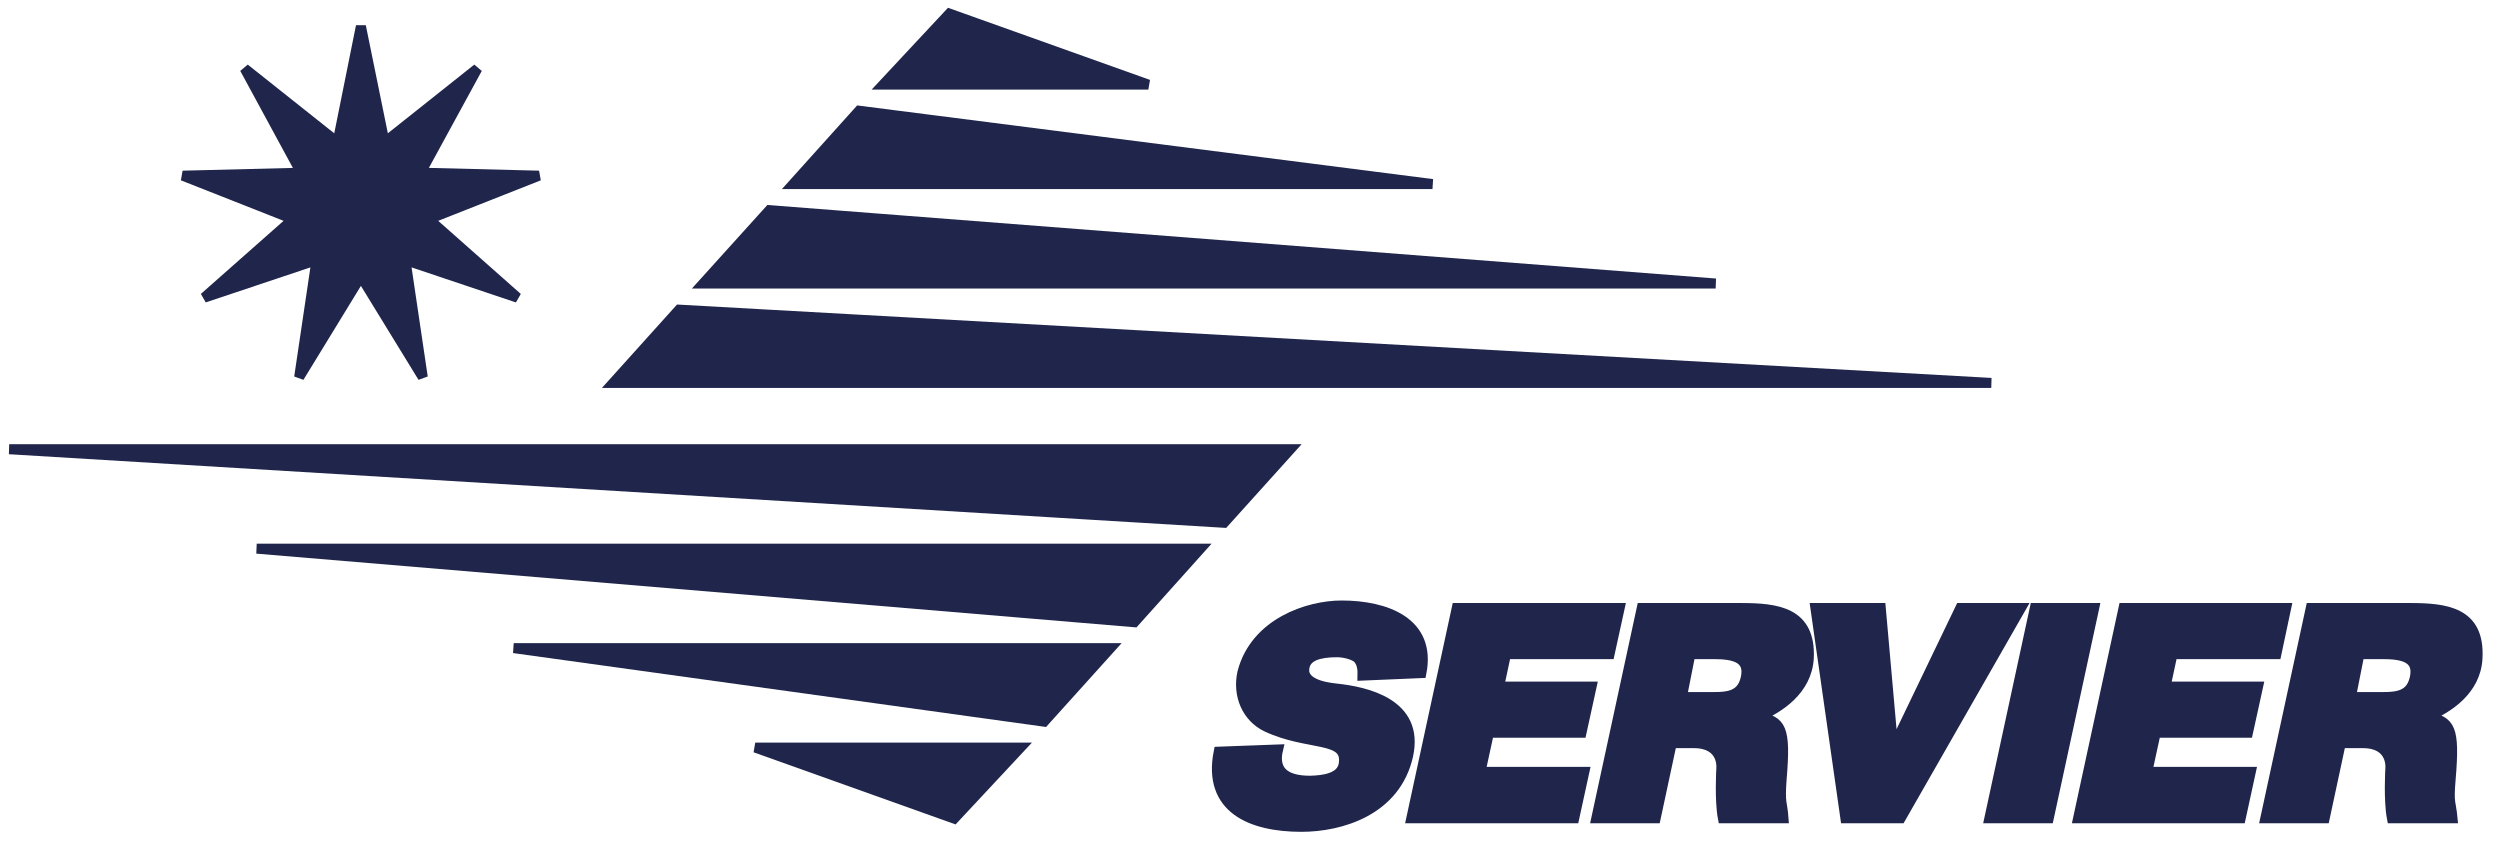
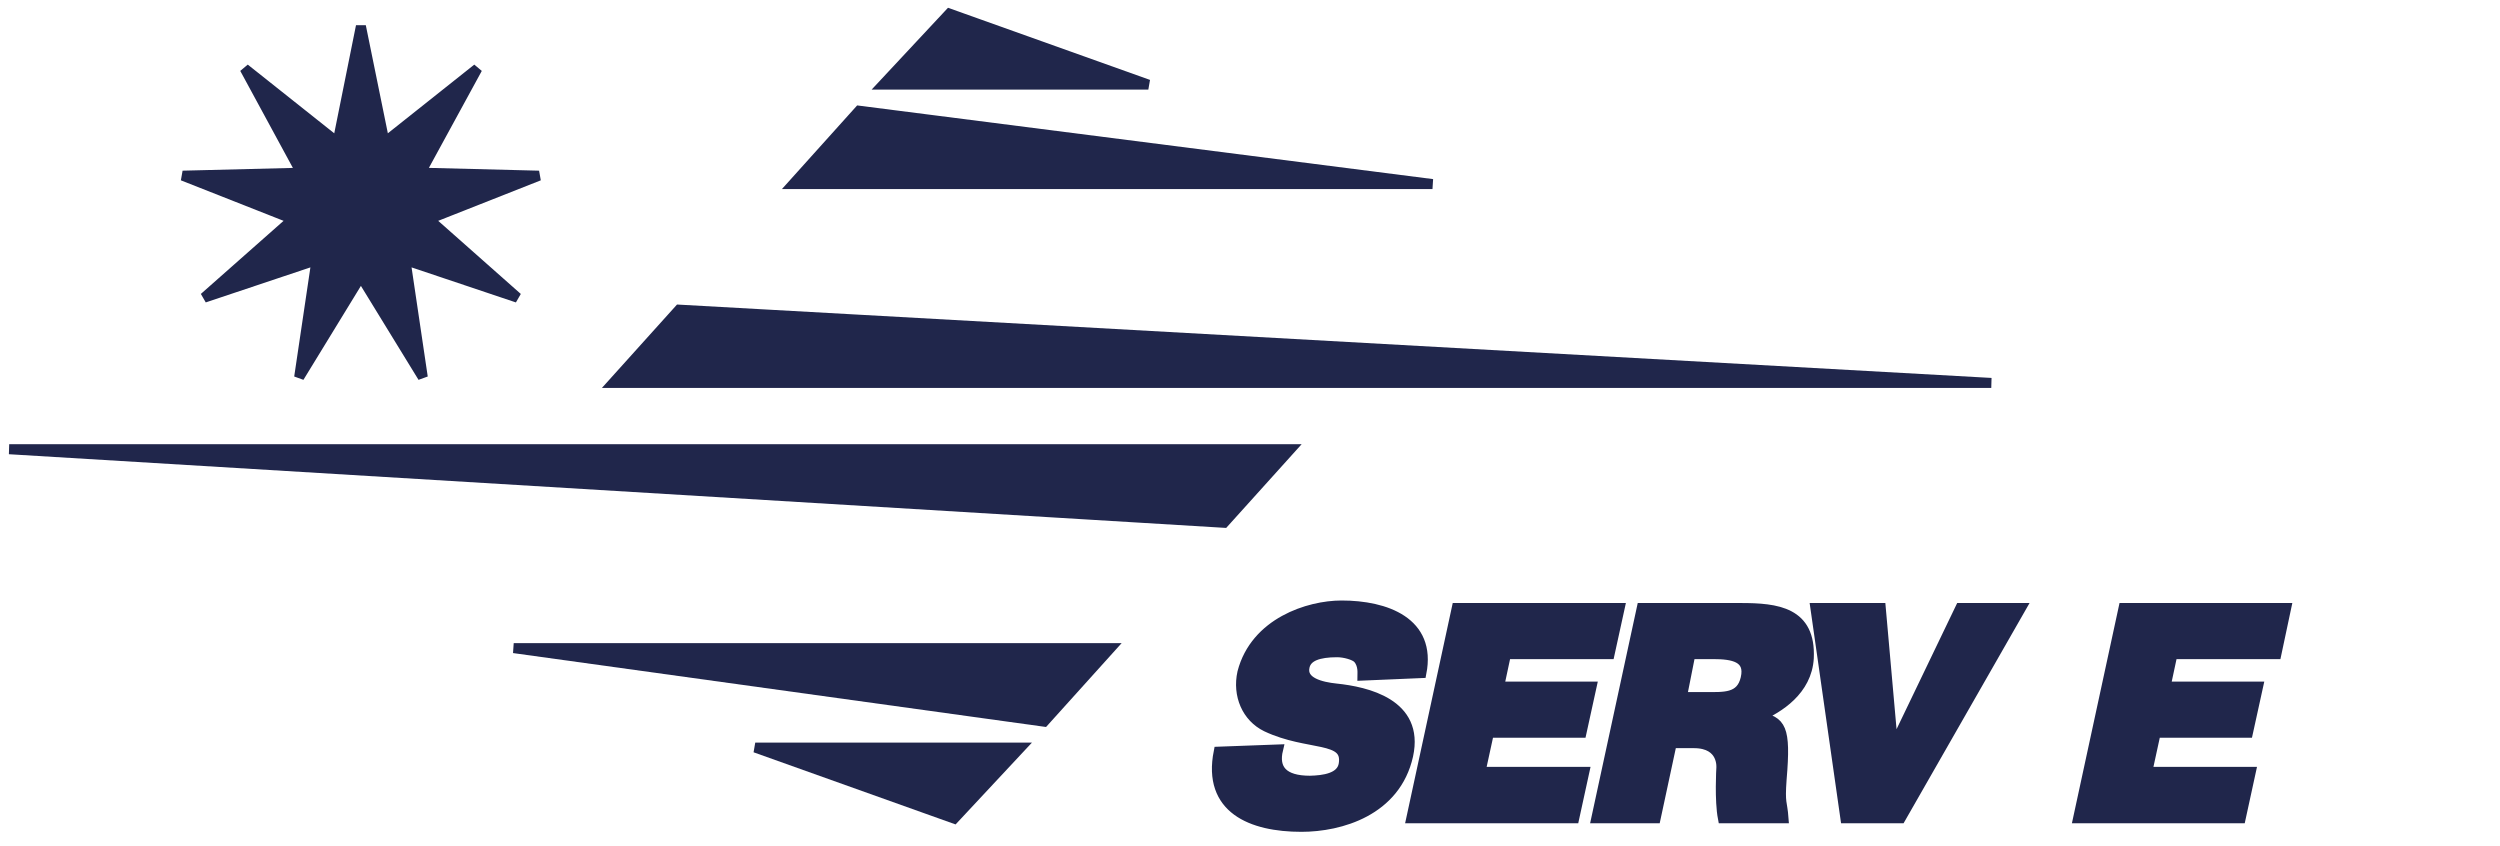
<svg xmlns="http://www.w3.org/2000/svg" width="130" height="44" viewBox="0 0 130 44" fill="none">
  <path d="M70.843 35.131C70.843 35.049 70.909 34.573 70.613 34.244C70.449 34.064 69.924 33.916 69.529 33.916C68.561 33.916 67.953 34.129 67.838 34.671C67.658 35.476 68.692 35.722 69.48 35.804C71.04 35.968 73.814 36.576 73.224 39.285C72.583 42.174 69.694 42.995 67.674 42.995C65.08 42.995 62.782 42.059 63.373 39.087L66.459 38.973C66.213 39.99 66.706 40.598 68.118 40.598C68.824 40.581 69.759 40.467 69.874 39.728C70.104 38.25 68.035 38.825 65.852 37.791C64.834 37.298 64.342 36.149 64.604 34.967C65.277 32.373 68.052 31.486 69.759 31.486C72.058 31.486 74.438 32.34 73.913 35L70.843 35.131Z" fill="#20264B" stroke="#20264B" stroke-width="0.52" />
  <path d="M73.388 42.551L75.752 31.617H84.223L83.698 34.014H78.313L77.952 35.705H82.762L82.237 38.102H77.426L76.983 40.138H82.385L81.859 42.551H73.388Z" fill="#20264B" stroke="#20264B" stroke-width="0.52" />
  <path d="M101.937 31.617H105.089L98.834 42.551H95.961L94.401 31.617H97.8L98.44 38.825H98.473L101.937 31.617Z" fill="#20264B" stroke="#20264B" stroke-width="0.52" />
-   <path d="M103.447 42.551L105.811 31.617H108.898L106.534 42.551H103.447Z" fill="#20264B" stroke="#20264B" stroke-width="0.52" />
  <path d="M108.061 42.551L110.425 31.617H118.88L118.371 34.014H112.969L112.608 35.705H117.419L116.893 38.102H112.099L111.656 40.138H117.041L116.516 42.551H108.061Z" fill="#20264B" stroke="#20264B" stroke-width="0.52" />
  <path d="M91.463 37.265C92.612 37.528 92.875 37.79 92.645 40.516C92.546 41.845 92.678 41.665 92.743 42.551H89.591C89.411 41.615 89.509 39.957 89.509 39.957C89.509 39.957 89.657 38.644 88.081 38.644H86.932L86.094 42.551H83.008L85.372 31.617H90.511C92.399 31.617 94.172 31.814 94.057 34.228C93.958 35.902 92.497 36.822 91.463 37.265ZM88.655 36.247C89.641 36.247 90.527 36.329 90.773 35.278C91.036 34.162 90.084 34.014 89.099 34.014H87.9L87.457 36.247H88.655Z" fill="#20264B" stroke="#20264B" stroke-width="0.52" />
  <path d="M31.884 19.912H103.546L35.315 16.102L31.884 19.912Z" fill="#20264B" stroke="#20264B" stroke-width="0.52" />
-   <path d="M36.563 14.743H89.214L40.011 10.928L36.563 14.743Z" fill="#20264B" stroke="#20264B" stroke-width="0.52" />
  <path d="M41.243 9.572H74.489L44.674 5.757L41.243 9.572Z" fill="#20264B" stroke="#20264B" stroke-width="0.52" />
  <path d="M45.922 4.4H59.713L49.37 0.706L45.922 4.4Z" fill="#20264B" stroke="#20264B" stroke-width="0.52" />
  <path d="M67.1 23.36H0.478L63.652 27.185L67.1 23.36Z" fill="#20264B" stroke="#20264B" stroke-width="0.52" />
-   <path d="M62.421 28.53H13.349L58.989 32.356L62.421 28.53Z" fill="#20264B" stroke="#20264B" stroke-width="0.52" />
  <path d="M57.742 33.702H26.713L54.294 37.527L57.742 33.702Z" fill="#20264B" stroke="#20264B" stroke-width="0.52" />
  <path d="M53.064 38.874H39.273L49.617 42.568L53.064 38.874Z" fill="#20264B" stroke="#20264B" stroke-width="0.52" />
-   <path d="M126.252 37.265C127.401 37.528 127.664 37.79 127.434 40.516C127.319 41.845 127.45 41.665 127.532 42.551H124.38C124.2 41.615 124.298 39.957 124.298 39.957C124.298 39.957 124.446 38.644 122.87 38.644H121.721L120.883 42.551H117.797L120.161 31.617H125.3C127.188 31.617 128.961 31.814 128.829 34.228C128.747 35.902 127.286 36.822 126.252 37.265ZM123.445 36.247C124.43 36.247 125.316 36.329 125.562 35.278C125.825 34.162 124.873 34.014 123.888 34.014H122.689L122.246 36.247H123.445Z" fill="#20264B" stroke="#20264B" stroke-width="0.52" />
  <path d="M18.767 1.361L17.552 7.4L12.722 3.563L15.661 8.981L9.501 9.135L15.236 11.397L10.617 15.479L16.46 13.523L15.556 19.616L18.767 14.369L21.985 19.616L21.082 13.523L26.91 15.48L22.297 11.397L28.026 9.135L21.87 8.979L24.825 3.563L19.998 7.398L18.767 1.361Z" fill="#20264B" stroke="#20264B" stroke-width="0.52" />
</svg>